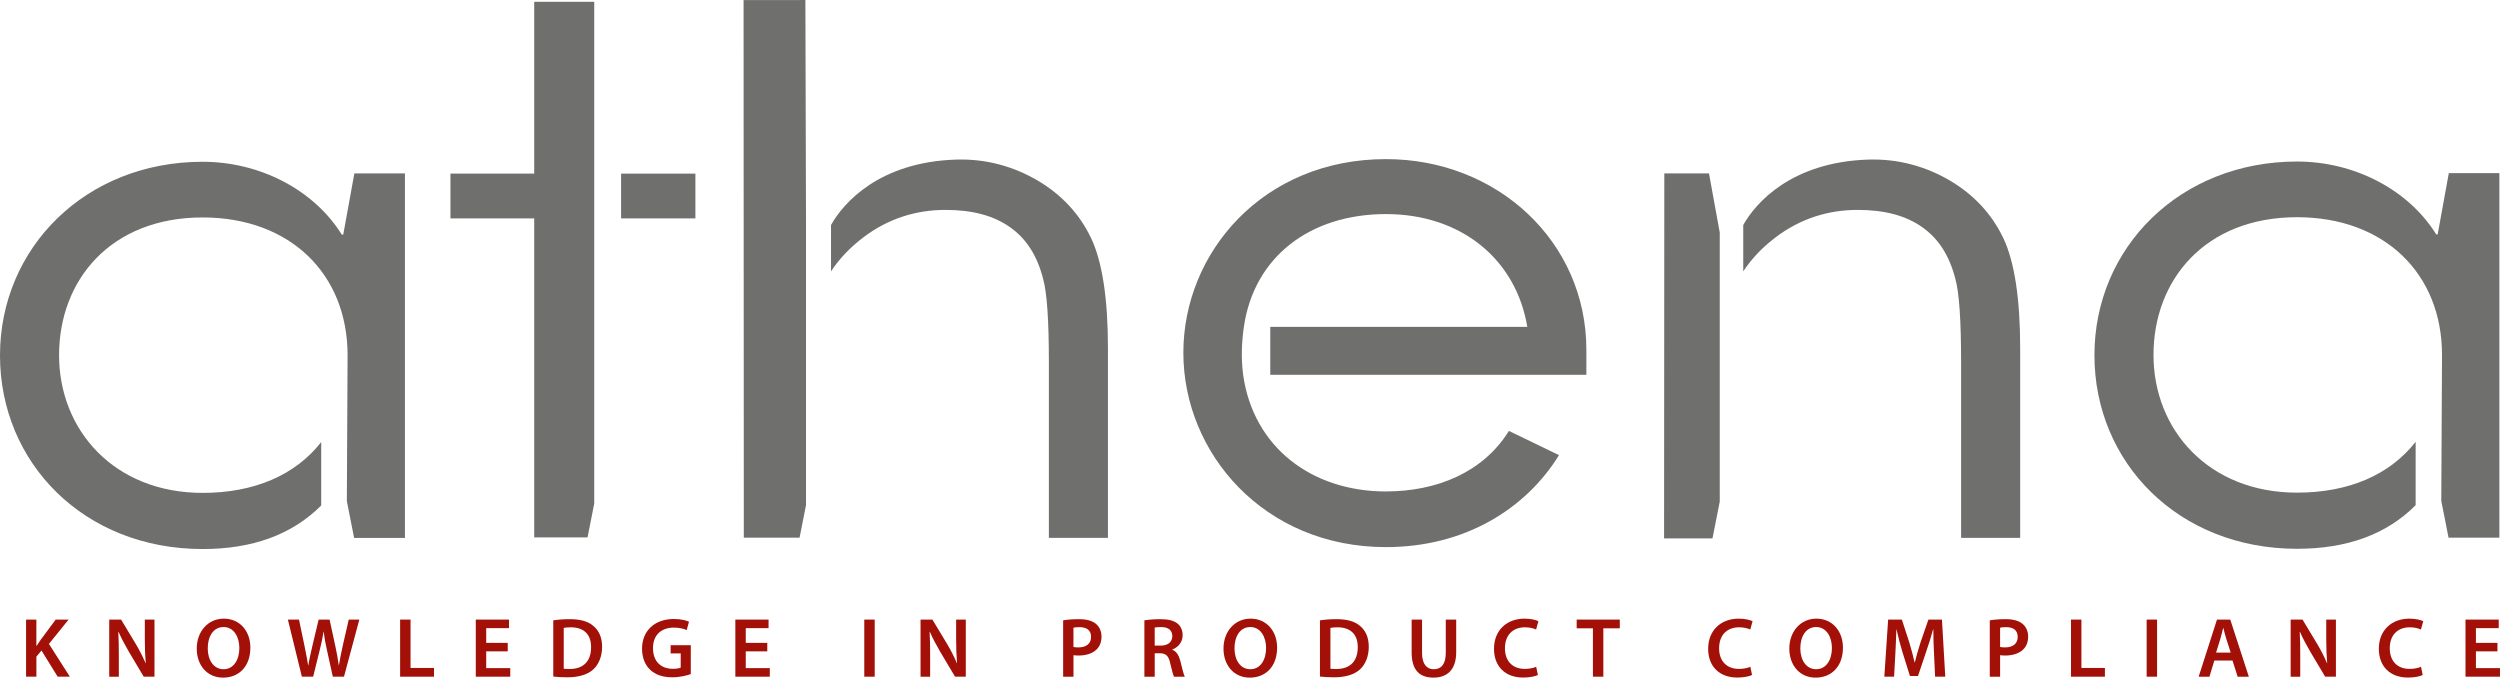
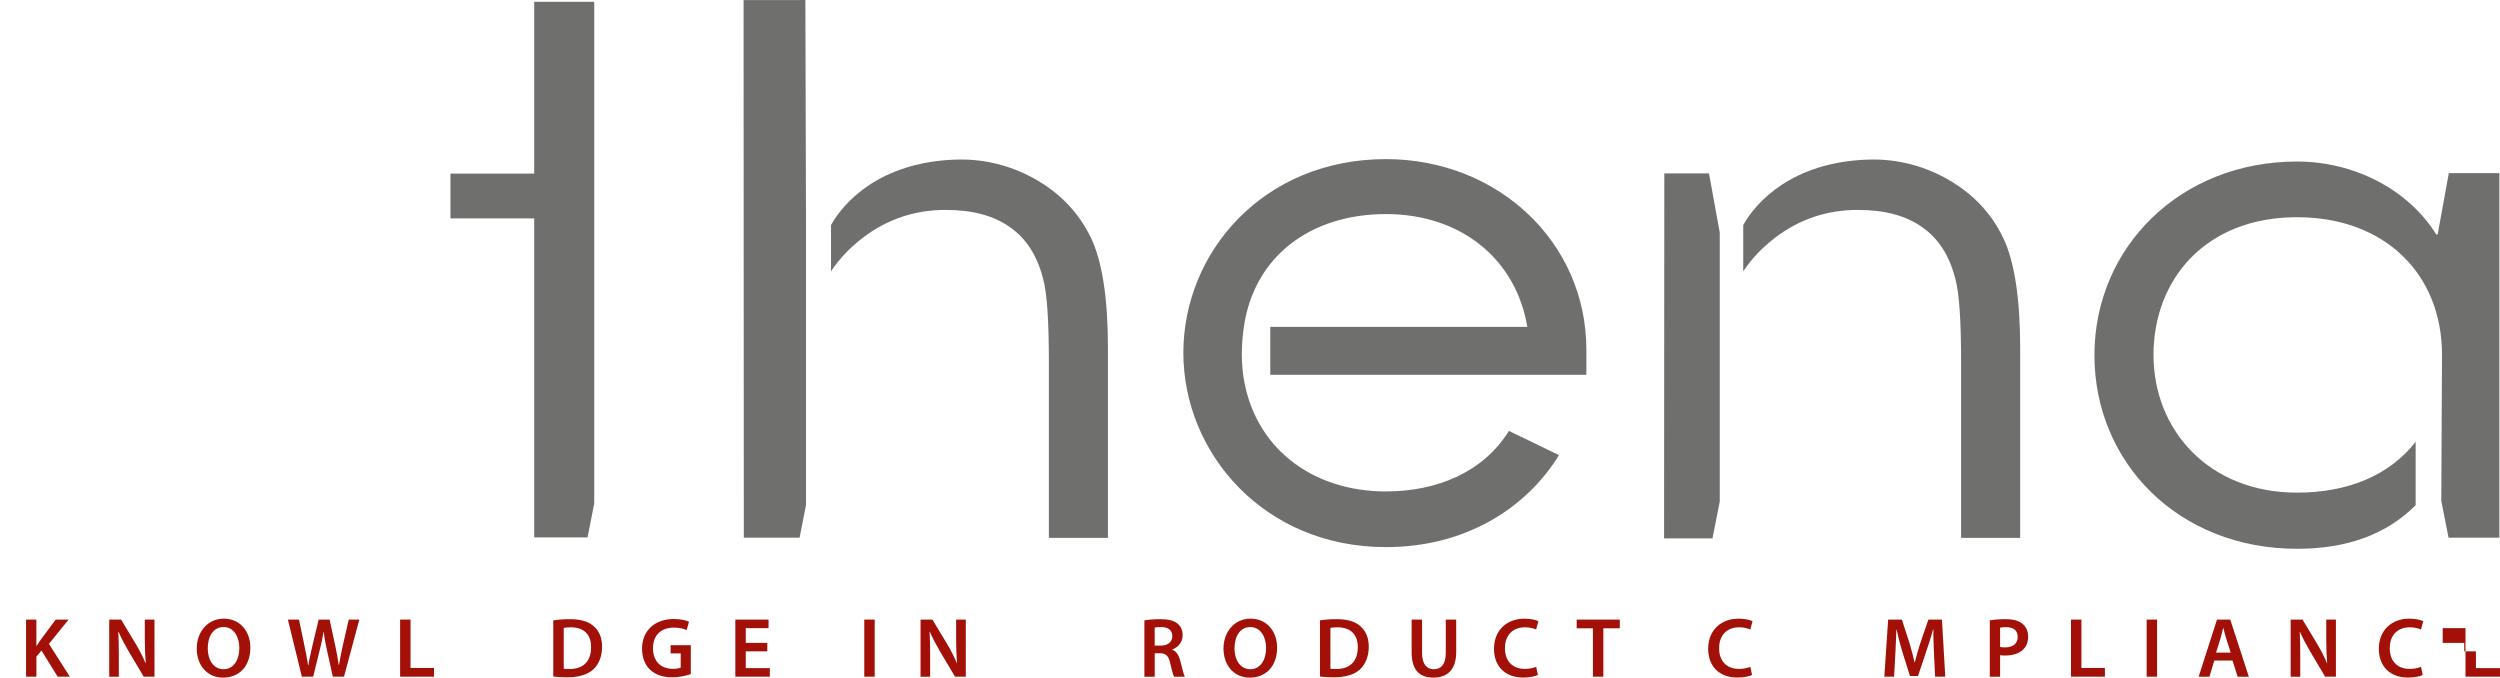
<svg xmlns="http://www.w3.org/2000/svg" id="Ebene_1" data-name="Ebene 1" viewBox="0 0 1156.71 313.53">
  <defs>
    <style>
      .cls-1 {
        isolation: isolate;
      }

      .cls-2 {
        fill: #6f6f6e;
      }

      .cls-2, .cls-3 {
        stroke-width: 0px;
      }

      .cls-3 {
        fill: #a21007;
      }
    </style>
  </defs>
-   <path class="cls-2" d="m187.36,80.22v168.66h-23.52l-3.36-17.02.34-67.53c0-37.52-26.54-63.72-67.08-63.72-42.56,0-66.41,29.01-66.41,63.72s25.53,63.72,66.41,63.72c23.85,0,42.89-8.18,54.88-23.52v29.34c-13.66,13.66-32.03,20.16-54.88,20.16C38.86,254.03,0,214.16,0,164.44s39.53-89.59,93.74-89.59c26.54,0,51.52,12.99,64.4,33.71h.67l5.15-28.33h23.41,0Z" />
  <path class="cls-2" d="m641.26,227.38c23.52,0,45.02-8.85,56.89-28l23.18,11.2c-15.34,24.86-43.56,42.56-80.07,42.56-56.56,0-93.74-43.56-93.74-89.93s36.85-89.59,93.74-89.59c51.52,0,92.73,38.19,92.73,88.25v11.54h-146.26v-22.17h118.93c-5.15-31.02-30.35-52.19-65.4-52.19s-61.04,19.71-65.74,52.19c-1.01,7.17-1.34,14.33-.34,22.17,4.7,33.49,31.69,53.98,66.07,53.98h0Z" />
  <path class="cls-2" d="m1156.42,80.11v168.66h-23.52l-3.36-17.02.34-67.53c0-37.52-26.54-63.72-67.08-63.72-42.56,0-66.41,29.01-66.41,63.72s25.53,63.72,66.41,63.72c23.85,0,42.89-8.18,54.88-23.52v29.34c-13.66,13.66-32.03,20.16-54.88,20.16-54.88,0-93.74-39.87-93.74-89.59s39.53-89.59,93.74-89.59c26.54,0,51.52,12.99,64.4,33.71h.67l5.15-28.33h23.41Z" />
  <path class="cls-2" d="m926.79,109.95c-5.25-10.95-13.49-19.82-24.51-26.36-11.01-6.47-23.78-10.21-37.92-9.75-35.32,1.15-51.98,19.86-57.79,30.28v21.44c3.84-5.85,8.85-11.12,15.02-15.78,11.09-8.4,23.85-12.66,37.95-12.66,12.44,0,22.21,2.61,29.83,7.98,7.6,5.35,12.62,13.2,15.37,24.04,1.75,6.32,2.63,19.17,2.63,38.19v81.53h27.33v-87.8c0-22.99-2.65-40.19-7.9-51.12h-.01Z" />
  <path class="cls-2" d="m504.72,109.95c-5.25-10.95-13.49-19.82-24.51-26.36-11.01-6.47-23.78-10.21-37.92-9.75-35.32,1.15-51.98,19.86-57.79,30.28v21.44c3.84-5.85,8.85-11.12,15.02-15.78,11.09-8.4,23.85-12.66,37.95-12.66,12.44,0,22.21,2.61,29.83,7.98,7.6,5.35,12.62,13.2,15.37,24.04,1.75,6.32,2.63,19.17,2.63,38.19v81.53h27.33v-87.8c0-22.99-2.65-40.19-7.9-51.12h-.01Z" />
  <polygon class="cls-2" points="792.34 249.1 795.7 232.08 795.7 107.6 790.72 80.22 770.05 80.22 769.94 249.1 792.34 249.1 792.34 249.1" />
  <polygon class="cls-2" points="372.93 233.66 372.93 104.7 372.64 0 367.79 .03 344.04 .03 344.15 248.77 369.95 248.77 372.93 233.66" />
-   <rect class="cls-2" x="287.37" y="80.33" width="34.38" height="20.72" />
  <polygon class="cls-2" points="271.85 248.65 274.94 232.98 274.94 .82 247.17 .82 247.17 80.33 208.42 80.33 208.42 101.05 247.17 101.05 247.17 248.65 271.85 248.65" />
  <g class="cls-1">
    <g class="cls-1">
      <path class="cls-3" d="m12.05,286.67h4.78v12.15h.12c.63-1.02,1.29-1.96,1.92-2.86l6.9-9.29h5.96l-9.09,11.25,9.68,15.17h-5.64l-7.49-12.11-2.35,2.82v9.29h-4.78v-26.42Z" />
      <path class="cls-3" d="m50.54,313.09v-26.42h5.49l6.82,11.33c1.76,2.94,3.29,6,4.51,8.86h.08c-.31-3.53-.43-6.94-.43-10.98v-9.21h4.47v26.42h-4.98l-6.9-11.6c-1.69-2.9-3.45-6.15-4.74-9.13l-.12.04c.2,3.41.24,6.9.24,11.25v9.45h-4.43Z" />
    </g>
    <g class="cls-1">
      <path class="cls-3" d="m115.84,299.61c0,8.86-5.37,13.92-12.66,13.92s-12.15-5.68-12.15-13.45,5.1-13.84,12.54-13.84,12.27,5.84,12.27,13.37Zm-19.72.39c0,5.37,2.71,9.64,7.33,9.64s7.29-4.31,7.29-9.84c0-4.98-2.47-9.68-7.29-9.68s-7.33,4.43-7.33,9.88Z" />
    </g>
    <g class="cls-1">
      <path class="cls-3" d="m139.67,313.09l-6.47-26.42h5.14l2.51,12c.67,3.21,1.29,6.58,1.73,9.21h.08c.43-2.78,1.18-5.92,1.92-9.25l2.86-11.96h5.06l2.63,12.15c.67,3.14,1.22,6.08,1.61,8.94h.08c.47-2.9,1.1-5.92,1.8-9.13l2.74-11.96h4.9l-7.1,26.42h-5.17l-2.74-12.43c-.67-3.02-1.14-5.53-1.45-8.39h-.08c-.47,2.82-.98,5.37-1.76,8.39l-3.06,12.43h-5.21Z" />
      <path class="cls-3" d="m185.13,286.67h4.82v22.38h10.86v4.04h-15.68v-26.42Z" />
-       <path class="cls-3" d="m234.92,301.37h-9.96v7.76h11.13v3.96h-15.95v-26.42h15.37v3.96h-10.55v6.82h9.96v3.92Z" />
      <path class="cls-3" d="m256,287.03c2.12-.35,4.82-.55,7.68-.55,4.94,0,8.35,1.02,10.78,3.06,2.55,2.08,4.12,5.21,4.12,9.72s-1.61,8.23-4.12,10.51c-2.63,2.39-6.82,3.61-11.96,3.61-2.82,0-4.94-.16-6.51-.35v-25.99Zm4.82,22.38c.67.12,1.69.12,2.67.12,6.27.04,10-3.41,10-10.11.04-5.84-3.33-9.17-9.37-9.17-1.53,0-2.63.12-3.29.27v18.9Z" />
      <path class="cls-3" d="m319.62,311.88c-1.69.63-4.98,1.49-8.51,1.49-4.47,0-7.84-1.14-10.35-3.53-2.35-2.23-3.72-5.72-3.69-9.72,0-8.35,5.96-13.72,14.7-13.72,3.25,0,5.8.67,7.02,1.25l-1.06,3.88c-1.45-.63-3.21-1.14-6-1.14-5.65,0-9.6,3.33-9.6,9.49s3.69,9.57,9.17,9.57c1.72,0,3.02-.24,3.65-.55v-6.59h-4.66v-3.8h9.33v13.37Z" />
      <path class="cls-3" d="m355.01,301.37h-9.96v7.76h11.13v3.96h-15.95v-26.42h15.37v3.96h-10.55v6.82h9.96v3.92Z" />
      <path class="cls-3" d="m404.71,286.67v26.42h-4.82v-26.42h4.82Z" />
      <path class="cls-3" d="m425.92,313.09v-26.42h5.49l6.82,11.33c1.76,2.94,3.29,6,4.51,8.86h.08c-.31-3.53-.43-6.94-.43-10.98v-9.21h4.47v26.42h-4.98l-6.9-11.6c-1.69-2.9-3.45-6.15-4.74-9.13l-.12.04c.2,3.41.24,6.9.24,11.25v9.45h-4.43Z" />
-       <path class="cls-3" d="m491.89,287.03c1.72-.31,4.12-.55,7.37-.55,3.53,0,6.11.74,7.8,2.16,1.57,1.29,2.59,3.37,2.59,5.84s-.78,4.59-2.27,6c-1.92,1.92-4.94,2.82-8.35,2.82-.9,0-1.72-.04-2.35-.16v9.96h-4.78v-26.07Zm4.78,12.31c.59.16,1.37.2,2.35.2,3.61,0,5.8-1.76,5.8-4.86s-2.04-4.51-5.37-4.51c-1.33,0-2.27.12-2.78.24v8.94Z" />
      <path class="cls-3" d="m529.48,287.03c1.8-.31,4.51-.55,7.29-.55,3.8,0,6.39.63,8.15,2.12,1.45,1.22,2.27,3.06,2.27,5.29,0,3.41-2.31,5.72-4.78,6.62v.12c1.88.71,3.02,2.55,3.69,5.1.82,3.29,1.53,6.35,2.08,7.37h-4.98c-.39-.78-1.02-2.94-1.76-6.23-.74-3.45-2-4.55-4.74-4.63h-2.43v10.86h-4.78v-26.07Zm4.78,11.68h2.86c3.25,0,5.29-1.72,5.29-4.35,0-2.9-2.04-4.23-5.17-4.23-1.53,0-2.51.12-2.98.24v8.35Z" />
      <path class="cls-3" d="m590.9,299.61c0,8.86-5.37,13.92-12.66,13.92s-12.15-5.68-12.15-13.45,5.1-13.84,12.54-13.84,12.27,5.84,12.27,13.37Zm-19.72.39c0,5.37,2.7,9.64,7.33,9.64s7.29-4.31,7.29-9.84c0-4.98-2.47-9.68-7.29-9.68s-7.33,4.43-7.33,9.88Z" />
      <path class="cls-3" d="m610.73,287.03c2.12-.35,4.82-.55,7.68-.55,4.94,0,8.35,1.02,10.78,3.06,2.55,2.08,4.12,5.21,4.12,9.72s-1.61,8.23-4.12,10.51c-2.63,2.39-6.82,3.61-11.96,3.61-2.82,0-4.94-.16-6.51-.35v-25.99Zm4.82,22.38c.67.12,1.69.12,2.67.12,6.27.04,10-3.41,10-10.11.04-5.84-3.33-9.17-9.37-9.17-1.53,0-2.63.12-3.29.27v18.9Z" />
      <path class="cls-3" d="m657.96,286.67v15.41c0,5.17,2.16,7.57,5.41,7.57,3.49,0,5.57-2.39,5.57-7.57v-15.41h4.82v15.09c0,8.15-4.19,11.76-10.55,11.76s-10.07-3.41-10.07-11.72v-15.13h4.82Z" />
    </g>
    <g class="cls-1">
      <path class="cls-3" d="m711.55,312.31c-1.14.59-3.65,1.18-6.82,1.18-8.39,0-13.48-5.25-13.48-13.29,0-8.7,6.04-13.96,14.11-13.96,3.18,0,5.45.67,6.43,1.18l-1.06,3.84c-1.25-.55-2.98-1.02-5.17-1.02-5.37,0-9.25,3.37-9.25,9.72,0,5.8,3.41,9.53,9.21,9.53,1.96,0,4-.39,5.25-.98l.78,3.8Z" />
    </g>
    <g class="cls-1">
      <path class="cls-3" d="m737.03,290.71h-7.53v-4.04h19.95v4.04h-7.61v22.38h-4.82v-22.38Z" />
    </g>
    <g class="cls-1">
      <path class="cls-3" d="m810.64,312.31c-1.14.59-3.65,1.18-6.82,1.18-8.39,0-13.48-5.25-13.48-13.29,0-8.7,6.04-13.96,14.11-13.96,3.17,0,5.45.67,6.43,1.18l-1.06,3.84c-1.25-.55-2.98-1.02-5.17-1.02-5.37,0-9.25,3.37-9.25,9.72,0,5.8,3.41,9.53,9.21,9.53,1.96,0,4-.39,5.25-.98l.78,3.8Z" />
    </g>
    <g class="cls-1">
-       <path class="cls-3" d="m852.7,299.61c0,8.86-5.37,13.92-12.66,13.92s-12.15-5.68-12.15-13.45,5.1-13.84,12.54-13.84,12.27,5.84,12.27,13.37Zm-19.72.39c0,5.37,2.7,9.64,7.33,9.64s7.29-4.31,7.29-9.84c0-4.98-2.47-9.68-7.29-9.68s-7.33,4.43-7.33,9.88Z" />
      <path class="cls-3" d="m894.84,302.31c-.16-3.41-.35-7.53-.31-11.09h-.12c-.86,3.21-1.96,6.78-3.14,10.11l-3.84,11.45h-3.73l-3.53-11.29c-1.02-3.37-1.96-6.98-2.67-10.27h-.08c-.12,3.45-.27,7.64-.47,11.25l-.59,10.62h-4.51l1.76-26.42h6.35l3.45,10.62c.94,3.1,1.76,6.23,2.43,9.17h.12c.71-2.86,1.61-6.11,2.63-9.21l3.65-10.58h6.27l1.53,26.42h-4.7l-.51-10.78Z" />
      <path class="cls-3" d="m920.63,287.03c1.72-.31,4.12-.55,7.37-.55,3.53,0,6.11.74,7.8,2.16,1.57,1.29,2.59,3.37,2.59,5.84s-.78,4.59-2.27,6c-1.92,1.92-4.94,2.82-8.35,2.82-.9,0-1.72-.04-2.35-.16v9.96h-4.78v-26.07Zm4.78,12.31c.59.16,1.37.2,2.35.2,3.61,0,5.8-1.76,5.8-4.86s-2.04-4.51-5.37-4.51c-1.33,0-2.27.12-2.78.24v8.94Z" />
      <path class="cls-3" d="m958.22,286.67h4.82v22.38h10.86v4.04h-15.68v-26.42Z" />
      <path class="cls-3" d="m998.04,286.67v26.42h-4.82v-26.42h4.82Z" />
      <path class="cls-3" d="m1024.54,305.61l-2.27,7.49h-4.98l8.47-26.42h6.15l8.59,26.42h-5.17l-2.39-7.49h-8.39Zm7.57-3.65l-2.08-6.51c-.51-1.61-.94-3.41-1.33-4.94h-.08c-.39,1.53-.78,3.37-1.25,4.94l-2.04,6.51h6.78Z" />
      <path class="cls-3" d="m1059.85,313.09v-26.42h5.49l6.82,11.33c1.76,2.94,3.29,6,4.51,8.86h.08c-.31-3.53-.43-6.94-.43-10.98v-9.21h4.47v26.42h-4.98l-6.9-11.6c-1.69-2.9-3.45-6.15-4.74-9.13l-.12.04c.2,3.41.24,6.9.24,11.25v9.45h-4.43Z" />
      <path class="cls-3" d="m1120.96,312.31c-1.14.59-3.65,1.18-6.82,1.18-8.39,0-13.49-5.25-13.49-13.29,0-8.7,6.04-13.96,14.11-13.96,3.17,0,5.45.67,6.43,1.18l-1.06,3.84c-1.25-.55-2.98-1.02-5.18-1.02-5.37,0-9.25,3.37-9.25,9.72,0,5.8,3.41,9.53,9.21,9.53,1.96,0,4-.39,5.25-.98l.78,3.8Z" />
-       <path class="cls-3" d="m1155.53,301.37h-9.96v7.76h11.13v3.96h-15.95v-26.42h15.37v3.96h-10.55v6.82h9.96v3.92Z" />
+       <path class="cls-3" d="m1155.53,301.37h-9.96v7.76h11.13v3.96h-15.95v-26.42v3.96h-10.55v6.82h9.96v3.92Z" />
    </g>
  </g>
</svg>